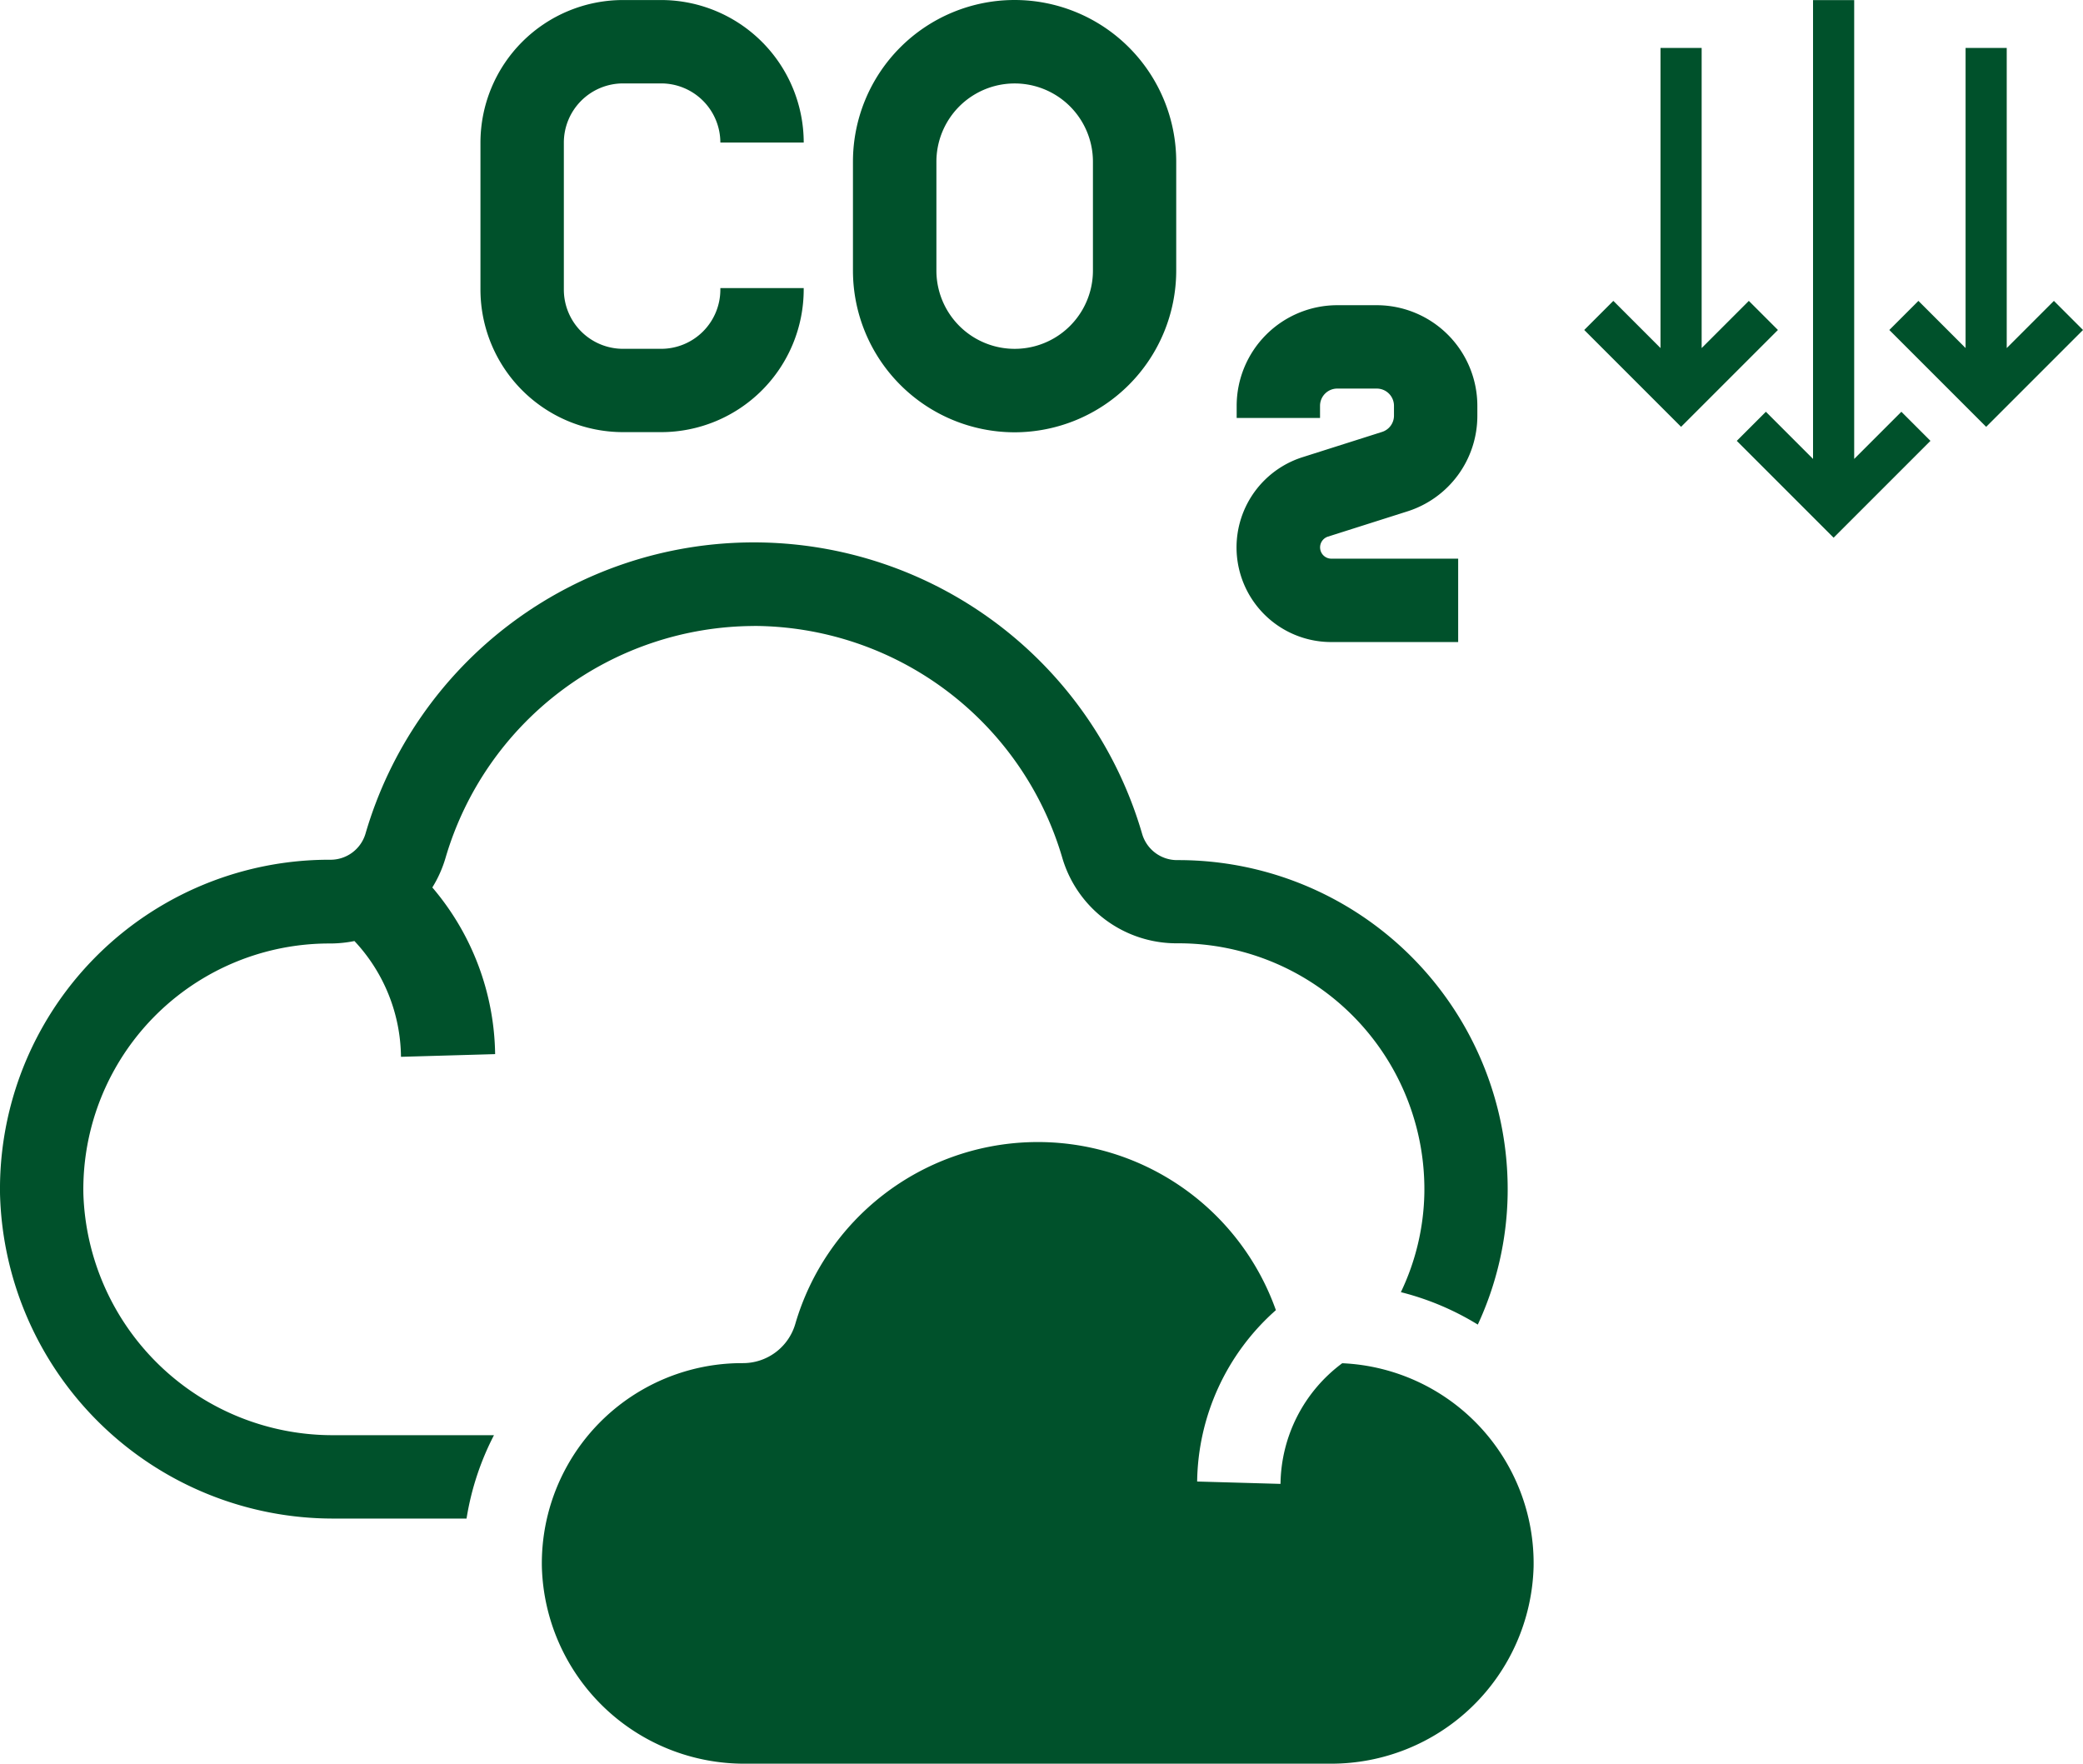
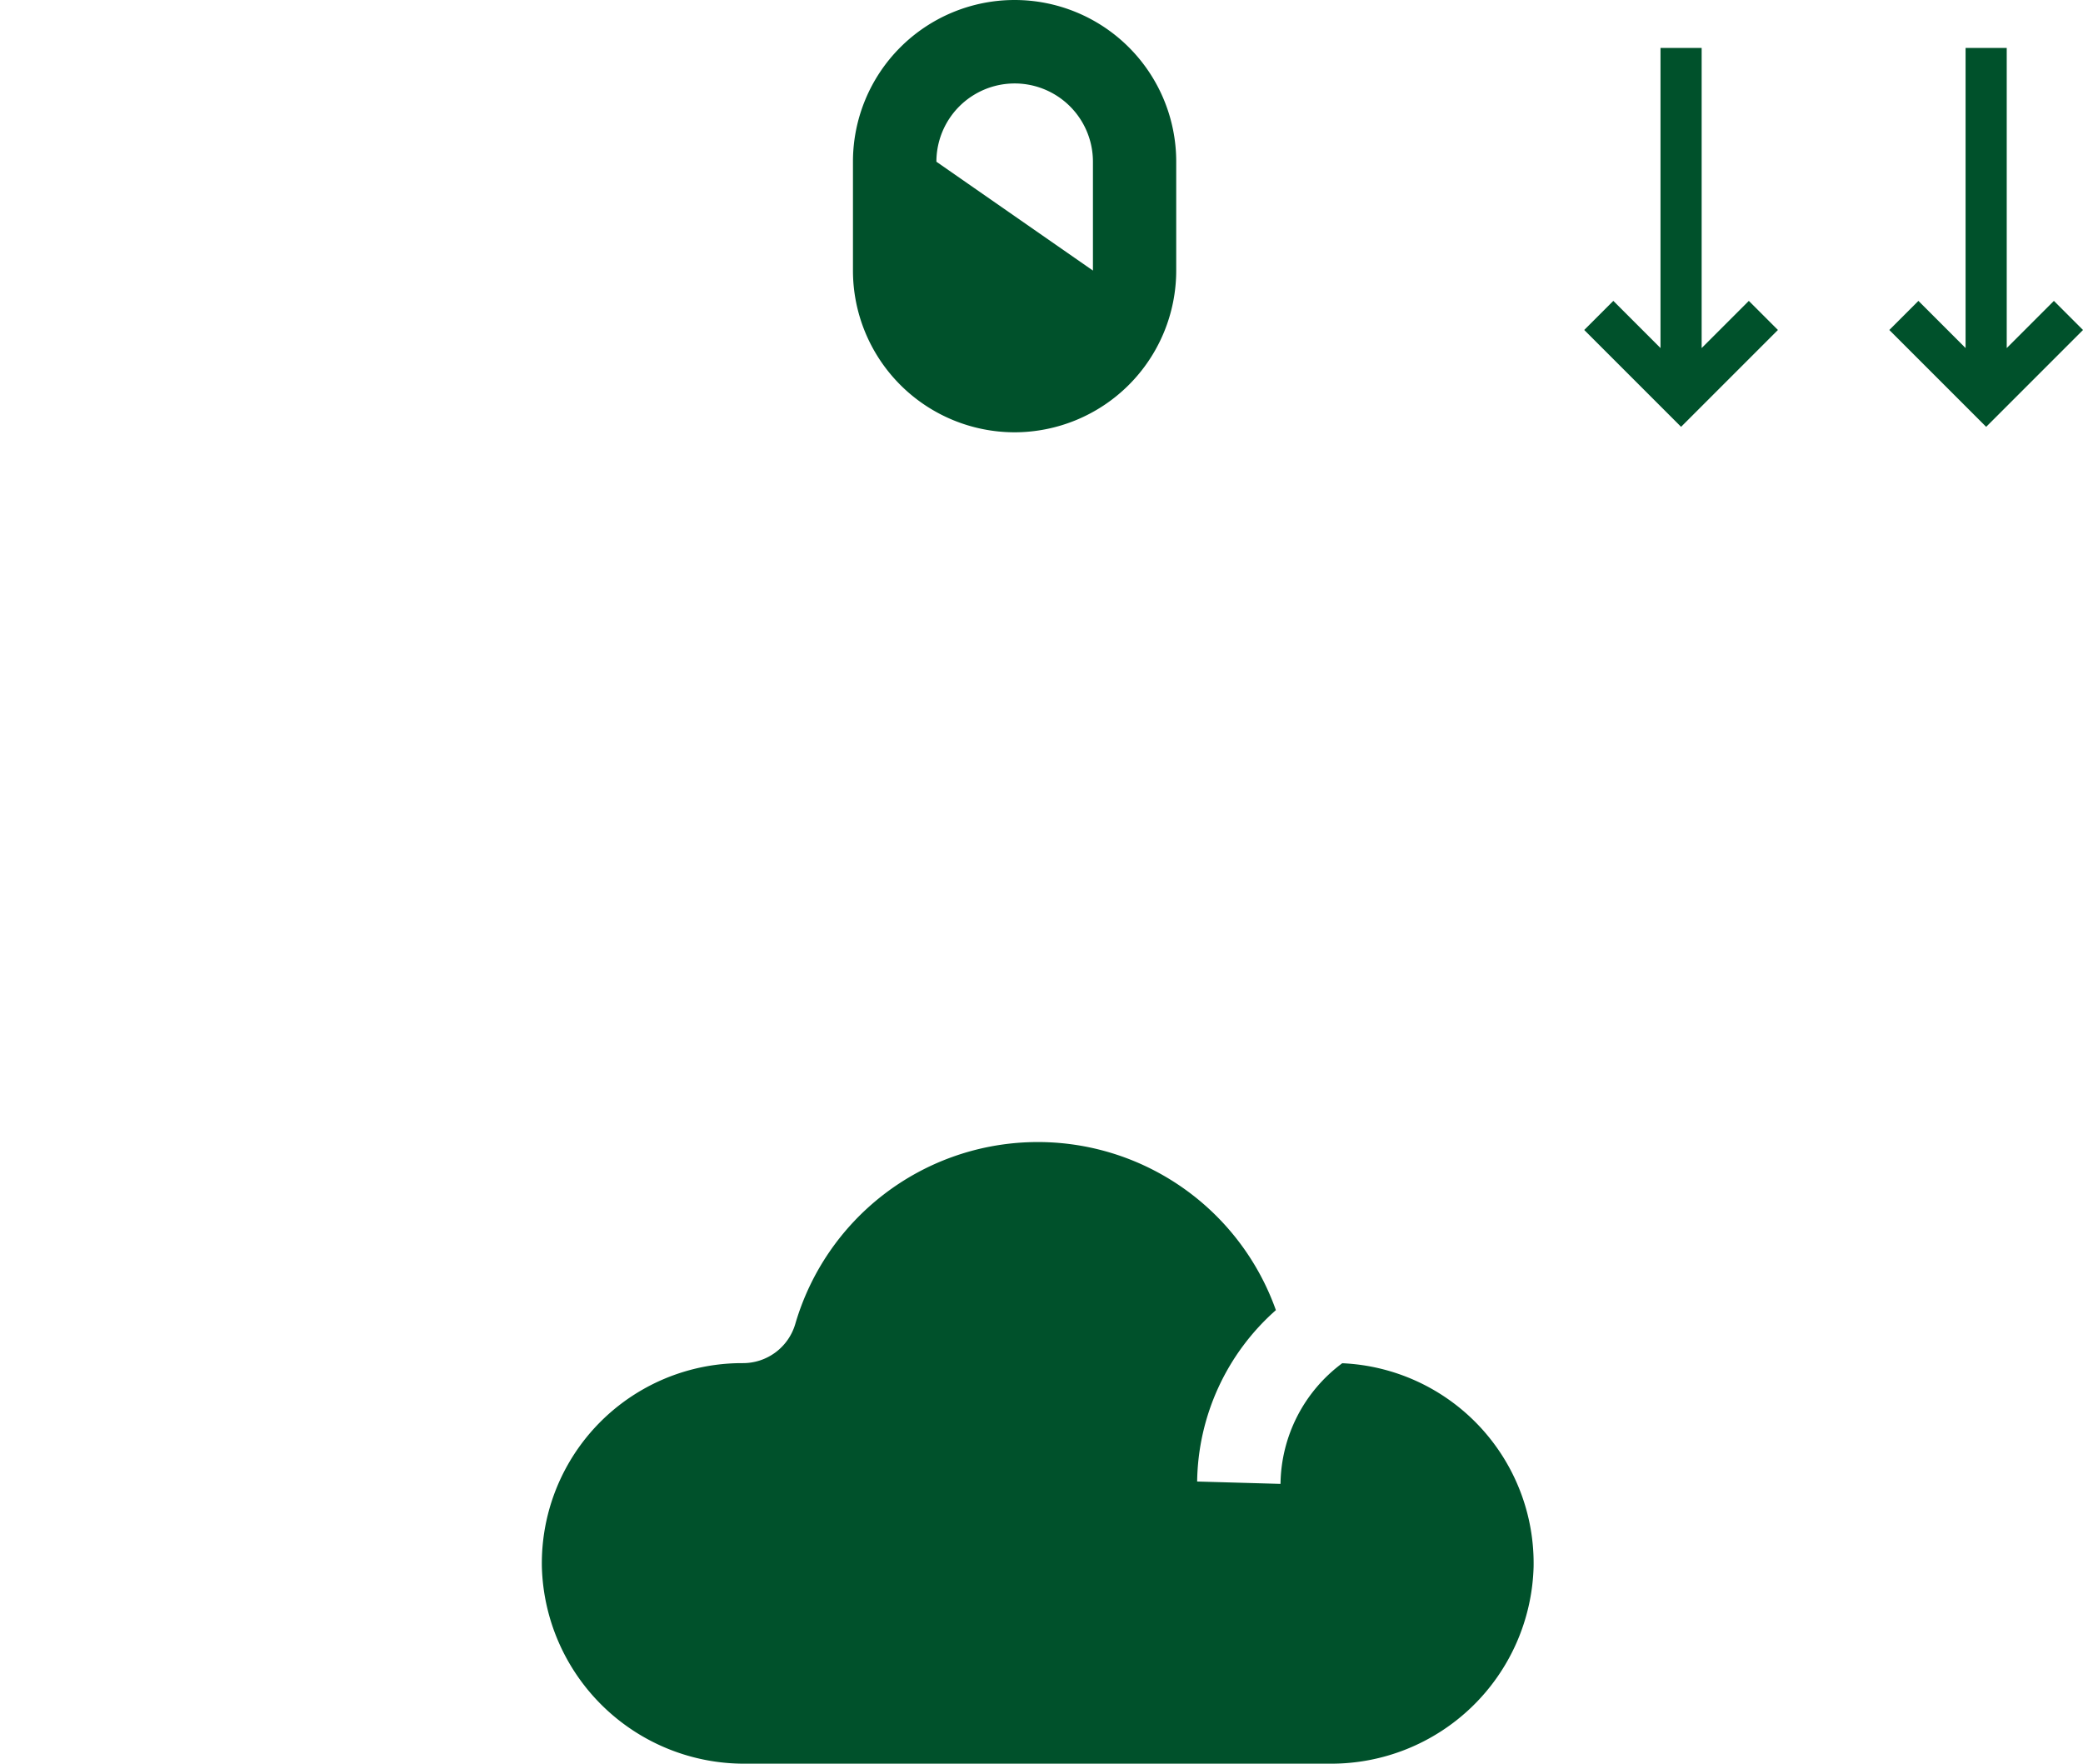
<svg xmlns="http://www.w3.org/2000/svg" height="85.721" viewBox="0 0 101.242 85.721" width="101.242">
  <g fill="#00512b">
-     <path d="m175.066 83h1.859a6.935 6.935 0 0 0 6.926-6.926v-.074h-4.051v.077a2.879 2.879 0 0 1 -2.874 2.874h-1.859a2.879 2.879 0 0 1 -2.874-2.874v-7.153a2.879 2.879 0 0 1 2.874-2.872h1.859a2.879 2.879 0 0 1 2.874 2.874h4.052a6.935 6.935 0 0 0 -6.927-6.926h-1.859a6.933 6.933 0 0 0 -6.926 6.926v7.154a6.933 6.933 0 0 0 6.926 6.92z" transform="translate(-144.788 -61.998)" />
-     <path d="m256.426 83a7.865 7.865 0 0 0 7.856-7.856v-5.298a7.856 7.856 0 0 0 -15.712 0v5.294a7.863 7.863 0 0 0 7.856 7.86zm-3.8-13.15a3.8 3.8 0 1 1 7.608 0v5.29a3.8 3.8 0 1 1 -7.608 0z" transform="translate(-207.113 -61.99)" />
-     <path d="m338.483 134.041-3.856 1.225a4.6 4.6 0 0 0 1.391 8.986h6.168v-4.052h-6.168a.549.549 0 0 1 -.164-1.071l3.856-1.225a4.871 4.871 0 0 0 3.408-4.657v-.479a4.894 4.894 0 0 0 -4.889-4.887h-1.922a4.894 4.894 0 0 0 -4.887 4.887v.592h4.052v-.592a.837.837 0 0 1 .835-.835h1.922a.837.837 0 0 1 .837.835v.479a.831.831 0 0 1 -.583.794z" transform="translate(-271.313 -113.048)" />
-     <path d="m101.038 183.156a15.678 15.678 0 0 1 14.982 11.237 5.787 5.787 0 0 0 5.627 4.187h.032a11.953 11.953 0 0 1 11.948 12.155 11.633 11.633 0 0 1 -1.141 4.8 13.365 13.365 0 0 1 3.739 1.576 15.612 15.612 0 0 0 1.45-6.3 16 16 0 0 0 -16-16.274h-.041a1.769 1.769 0 0 1 -1.726-1.283 19.658 19.658 0 0 0 -37.746 0 1.772 1.772 0 0 1 -1.729 1.265h-.033a16 16 0 0 0 -16 16.292 16.193 16.193 0 0 0 16.227 15.727h6.447a13.377 13.377 0 0 1 1.333-4.052h-7.779a12.121 12.121 0 0 1 -12.178-11.743 11.953 11.953 0 0 1 11.95-12.154h.041a6.036 6.036 0 0 0 1.184-.119 8.344 8.344 0 0 1 2.262 5.627l4.576-.131a12.743 12.743 0 0 0 -3.052-8.1 5.852 5.852 0 0 0 .644-1.445 15.68 15.68 0 0 1 14.985-11.262z" transform="translate(-64.398 -152.735)" />
+     <path d="m256.426 83a7.865 7.865 0 0 0 7.856-7.856v-5.298a7.856 7.856 0 0 0 -15.712 0v5.294a7.863 7.863 0 0 0 7.856 7.86zm-3.8-13.15a3.8 3.8 0 1 1 7.608 0v5.29z" transform="translate(-207.113 -61.99)" />
    <path d="m220.288 319.322a7.408 7.408 0 0 0 -3 5.864l-4.052-.115a11.311 11.311 0 0 1 3.827-8.329 12.279 12.279 0 0 0 -23.36.675 2.647 2.647 0 0 1 -2.562 1.9h-.023a9.731 9.731 0 0 0 -9.731 9.9 9.835 9.835 0 0 0 9.891 9.567h28.418a9.839 9.839 0 0 0 9.893-9.567 9.731 9.731 0 0 0 -9.301-9.895z" transform="translate(-155.05 -253.068)" />
    <path d="m9 17.586v-14.586h-2v14.586l-2.293-2.293-1.414 1.414 4.707 4.707 4.707-4.707-1.414-1.414z" transform="translate(88.535 -.67)" />
-     <path d="m20.707 7.293-4.707-4.707-4.707 4.707 1.414 1.414 2.293-2.293v22.3h2v-22.3l2.293 2.293z" transform="matrix(-1 0 0 -1 105.121 28.719)" />
    <path d="m9 17.586v-14.586h-2v14.586l-2.293-2.293-1.414 1.414 4.707 4.707 4.707-4.707-1.414-1.414z" transform="translate(73.707 -.67)" />
  </g>
</svg>